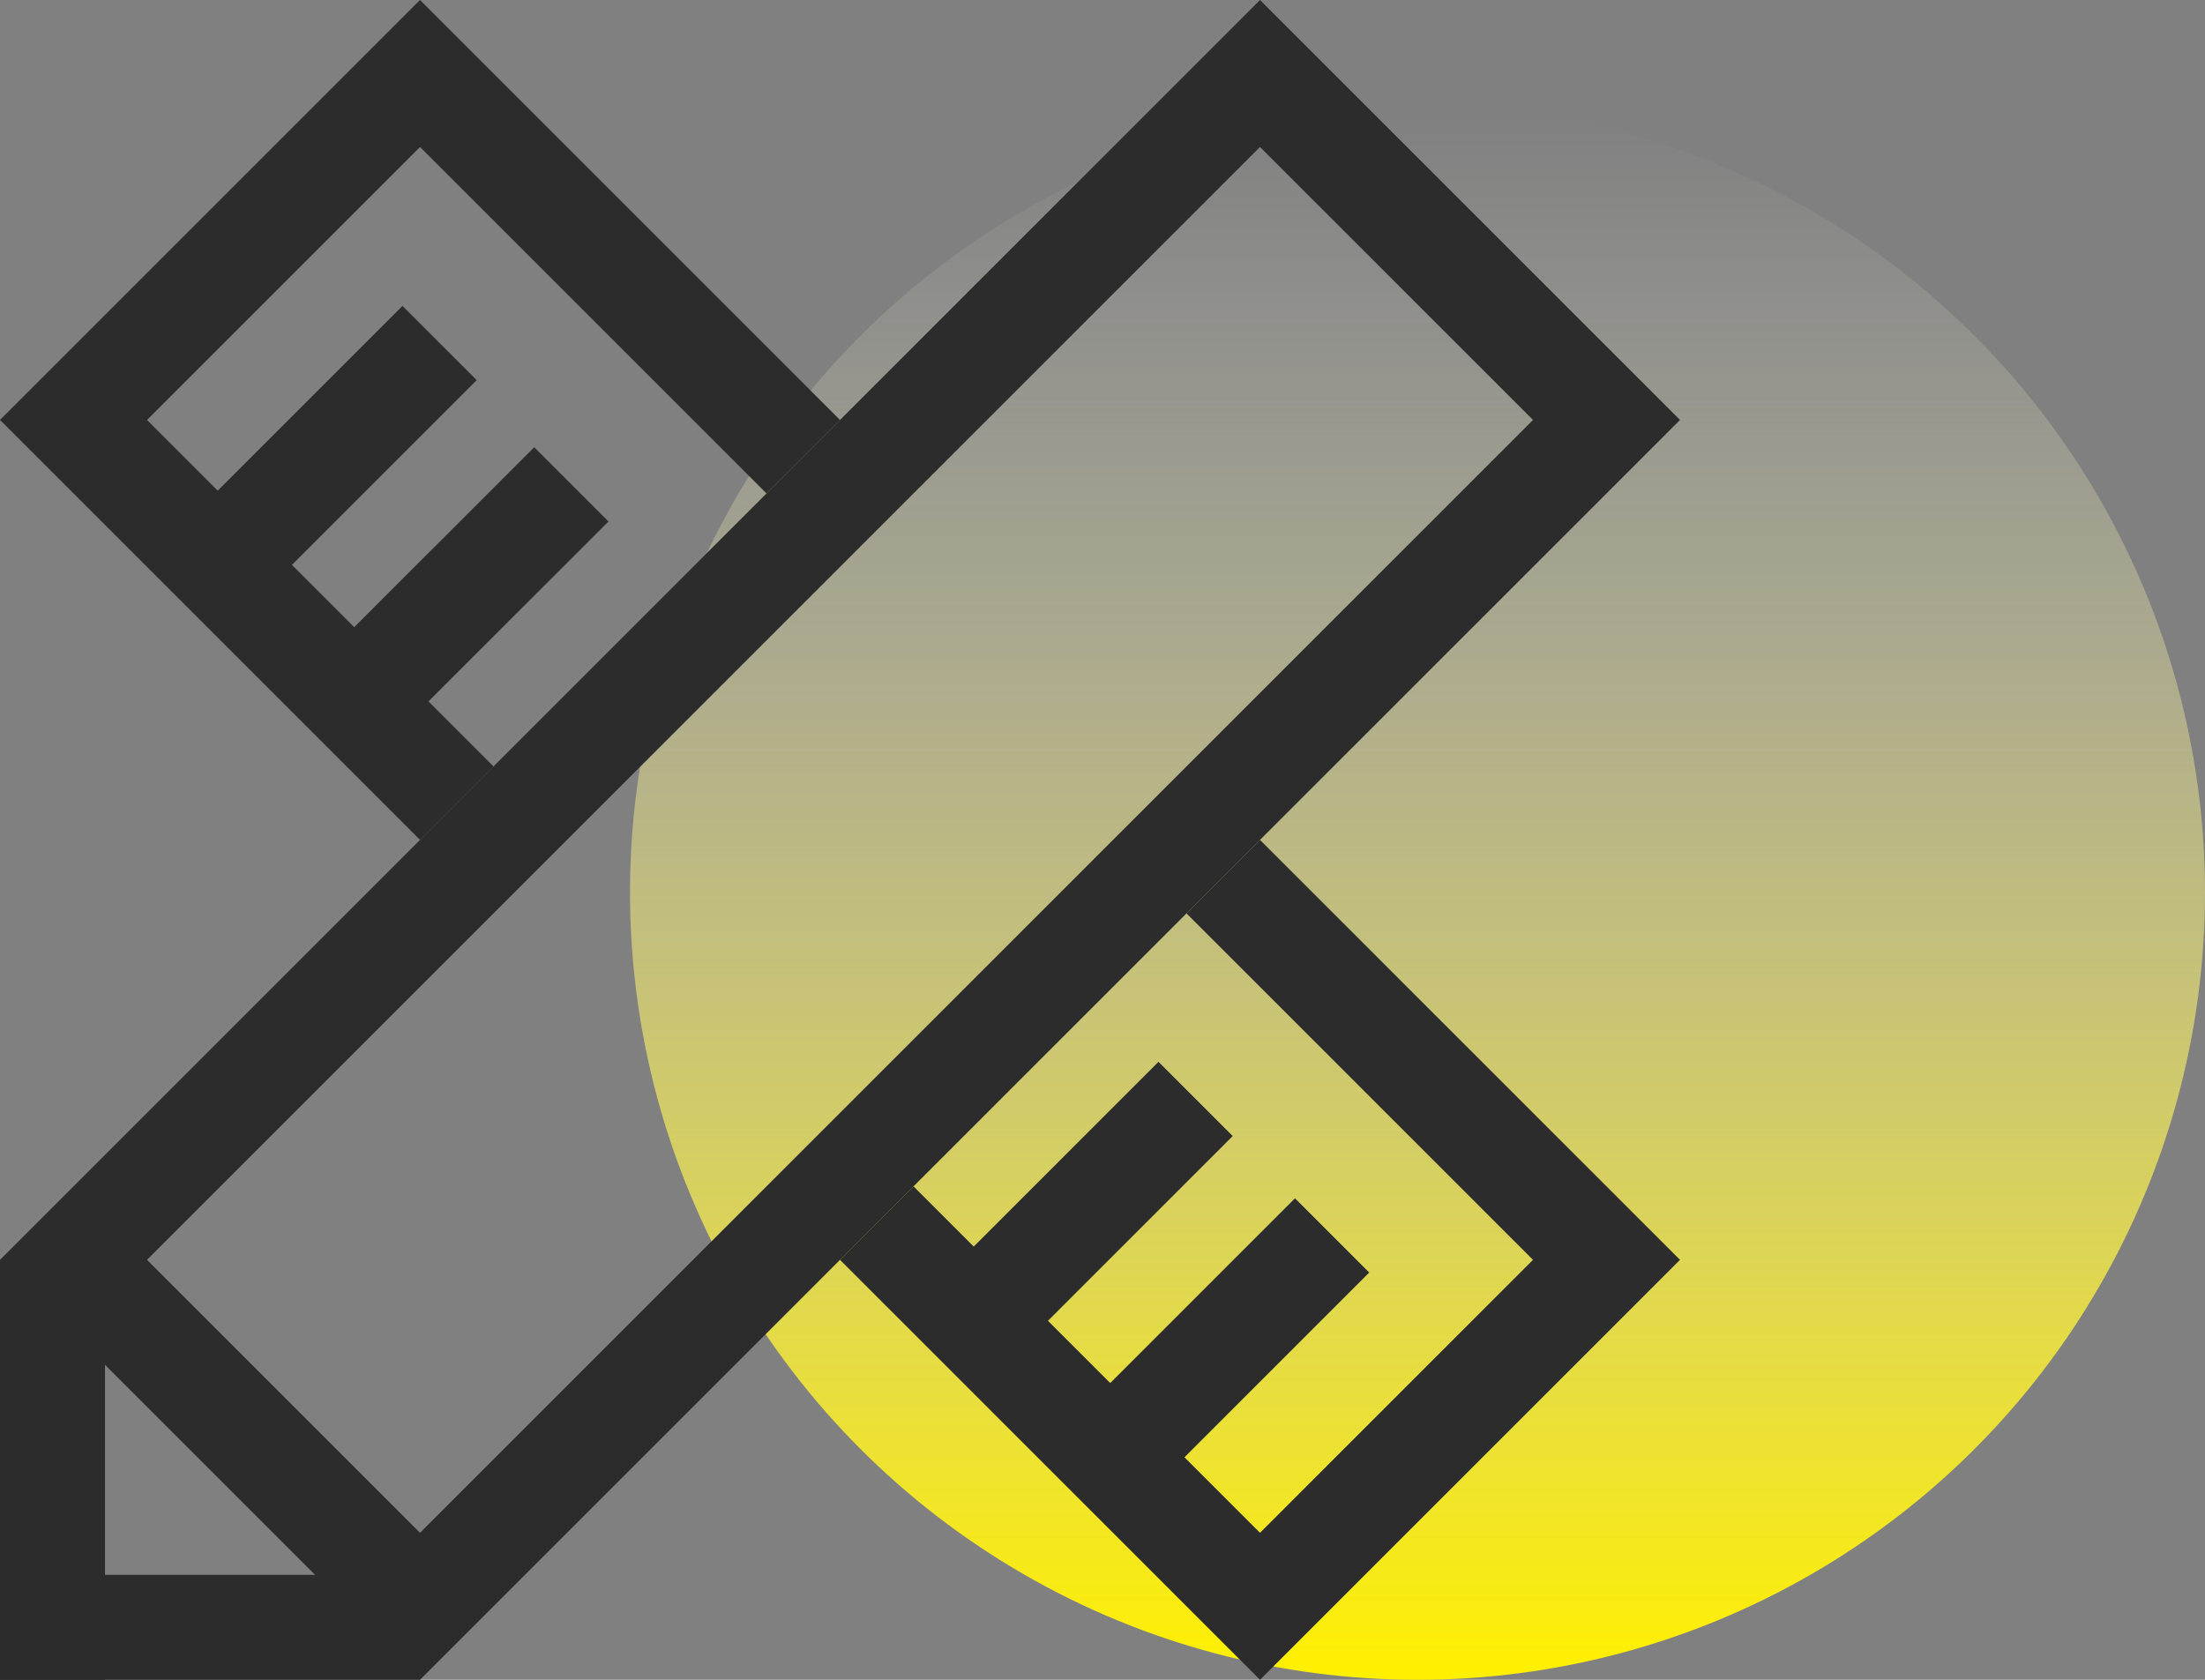
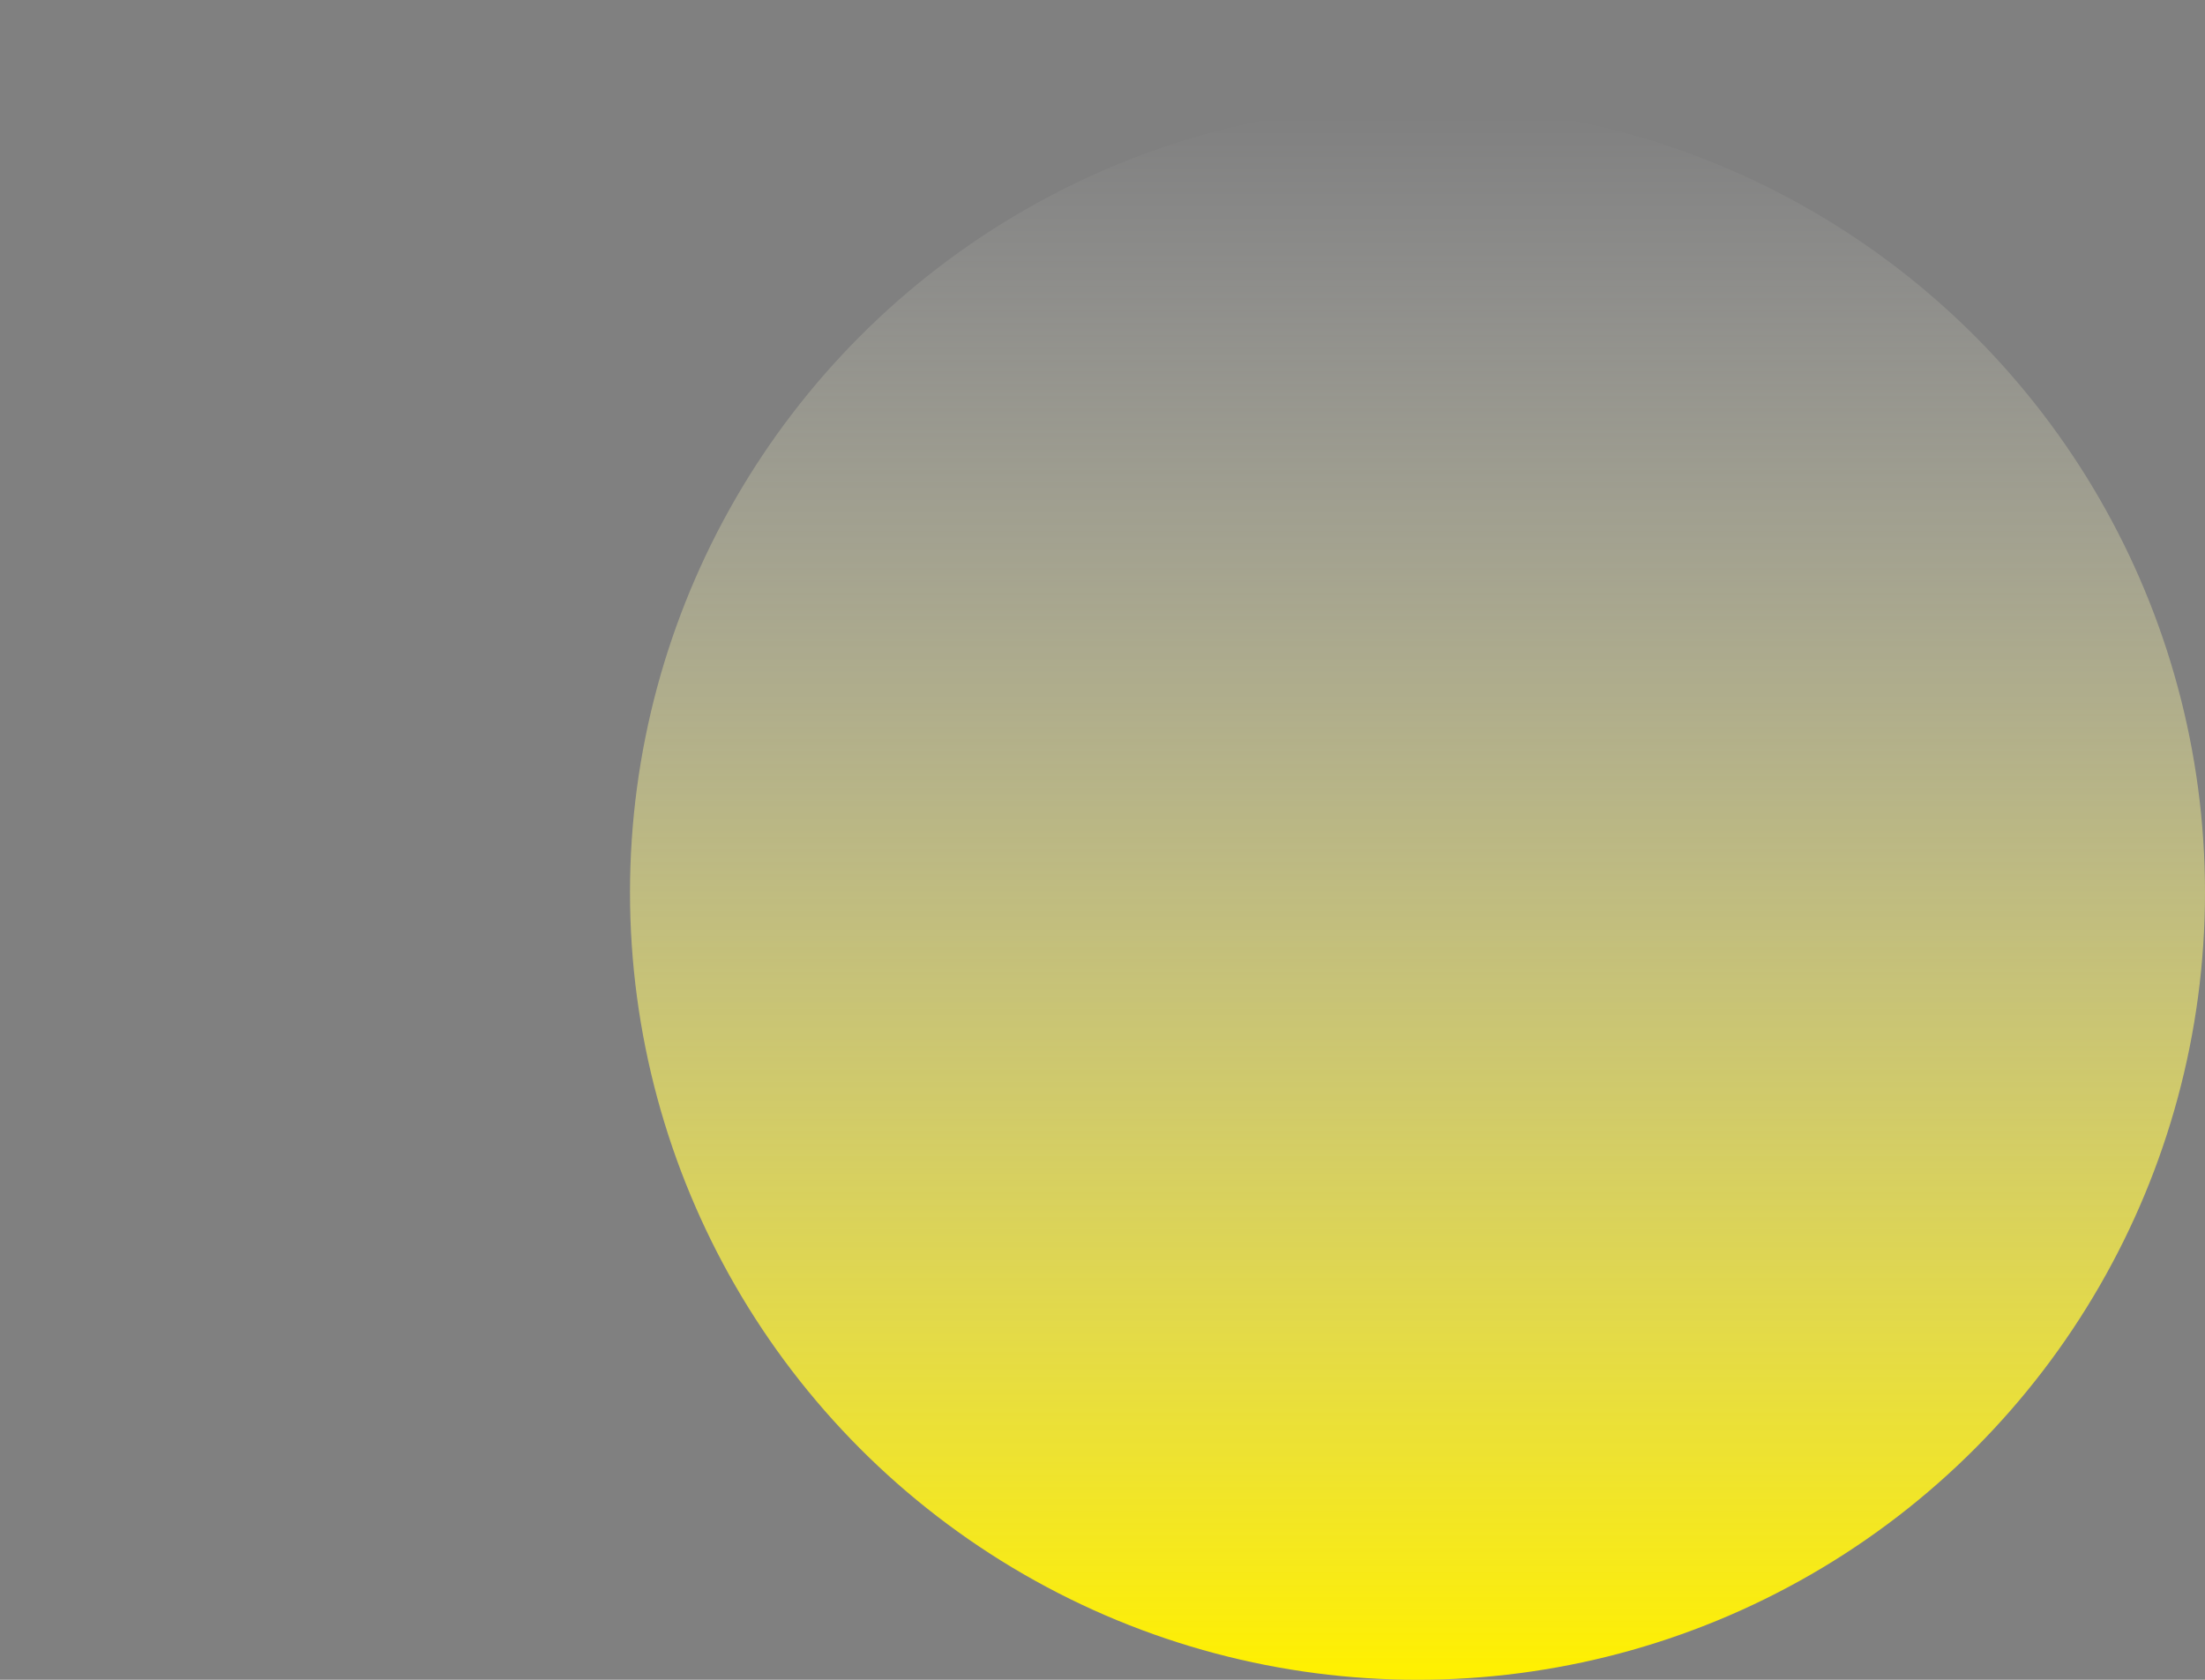
<svg xmlns="http://www.w3.org/2000/svg" fill="none" version="1.1" width="42" height="32" viewBox="0 0 42 32">
  <rect x="0" y="0" width="42" height="32" fill="#808080" stroke="none" />
  <defs>
    <linearGradient x1="0.5" y1="1" x2="0.5" y2="0" id="master_svg0_117_01155">
      <stop offset="0%" stop-color="#FFF000" stop-opacity="1" />
      <stop offset="100%" stop-color="#FFFFFF" stop-opacity="0" />
    </linearGradient>
  </defs>
  <g>
    <g>
      <ellipse cx="27" cy="17" rx="15" ry="15" fill="url(#master_svg0_117_01155)" fill-opacity="1" />
    </g>
    <g>
      <g>
-         <path d="M9.4,14.6L2.8,8L8,2.8L14.6,9.4L16,8L8,0L0,8L8,16L9.4,14.6ZM22.6,17.4L29.2,24L24,29.2L17.4,22.6L16,24L24,32L32,24L24,16L22.6,17.4Z" fill="#2C2C2C" fill-opacity="1" style="mix-blend-mode:passthrough" />
-       </g>
+         </g>
      <g>
-         <path d="M3.99,9.504L7.666,5.828L9.08,7.242L5.404,10.918L3.99,9.504ZM7.912,13.61L6.498,12.196L10.176,8.52L11.59,9.934L7.912,13.61ZM18.39,23.904L22.066,20.228L23.48,21.642L19.804,25.318L18.39,23.904ZM20.99,26.504L24.666,22.828L26.08,24.242L22.404,27.918L20.99,26.504Z" fill="#2C2C2C" fill-opacity="1" style="mix-blend-mode:passthrough" />
-       </g>
+         </g>
      <g>
-         <path d="M24,2.8L29.2,8L8,29.2L2.8,24L24,2.8ZM24,0L0,24L8,32L32,8L24,0Z" fill="#2C2C2C" fill-opacity="1" style="mix-blend-mode:passthrough" />
-       </g>
+         </g>
      <g>
-         <path d="M0,24L2,24L2,32L0,32L0,24Z" fill="#2C2C2C" fill-opacity="1" style="mix-blend-mode:passthrough" />
-       </g>
+         </g>
      <g>
-         <path d="M0,30L8,30L8,32L0,32L0,30Z" fill="#2C2C2C" fill-opacity="1" style="mix-blend-mode:passthrough" />
-       </g>
+         </g>
    </g>
  </g>
</svg>